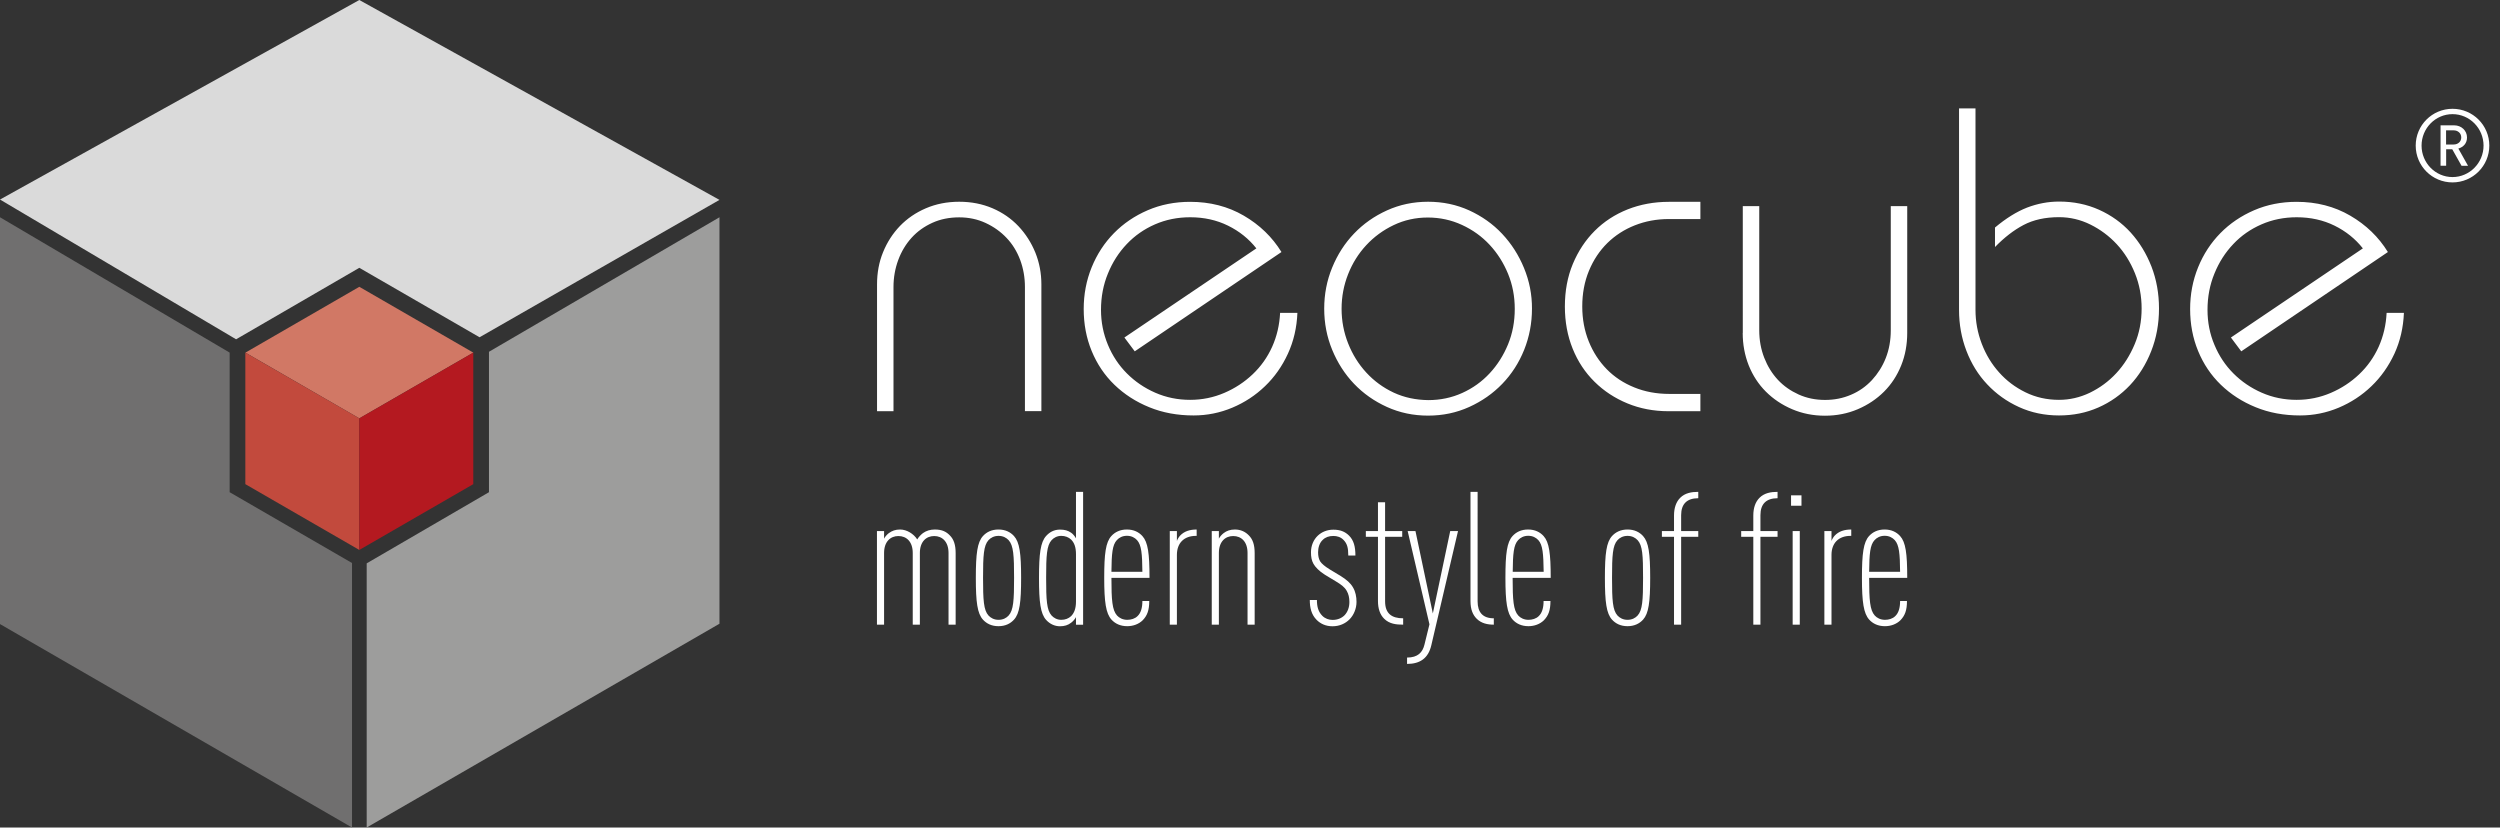
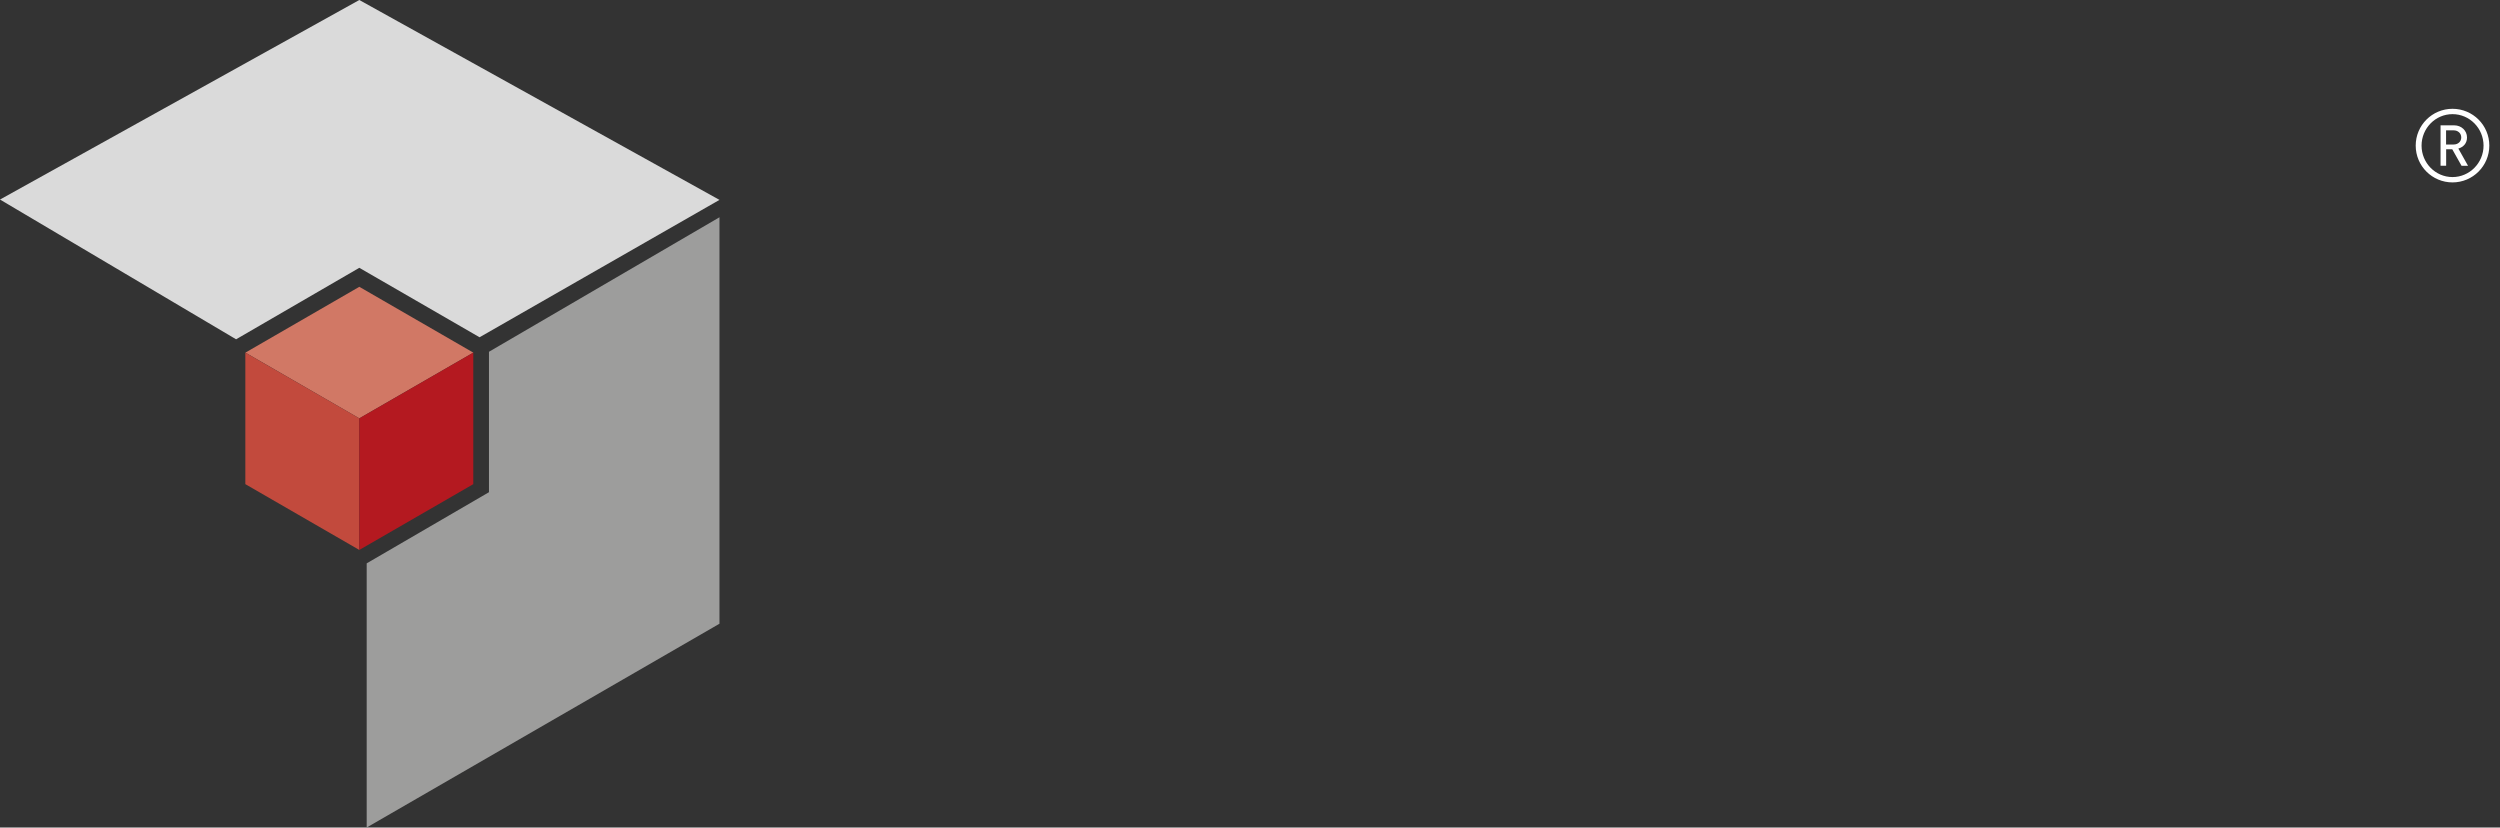
<svg xmlns="http://www.w3.org/2000/svg" xmlns:xlink="http://www.w3.org/1999/xlink" version="1.1" id="Ebene_1" x="0px" y="0px" viewBox="0 0 294.8 97.58" enable-background="new 0 0 294.8 97.58" xml:space="preserve">
  <rect x="0" y="0" width="294.8" height="97.58" fill="#333333" stroke="none" />
  <polygon fill="#DADADA" points="42.37,0 0,23.53 27.84,40.01 42.37,31.58 56.55,39.77 84.84,23.57 " />
-   <polygon fill="#706F6F" points="0,73.59 41.51,97.58 41.51,66.39 27.08,58.04 27.08,41.58 0,25.62 " />
  <polygon fill="#9D9D9C" points="57.66,41.48 57.66,58.04 43.24,66.43 43.24,97.58 84.84,73.55 84.84,25.62 " />
  <g>
    <defs>
-       <rect id="SVGID_1_" x="0" y="0" width="283.46" height="97.58" />
-     </defs>
+       </defs>
    <clipPath id="SVGID_00000165941031496488374740000005816233552926912169_">
      <use xlink:href="#SVGID_1_" overflow="visible" />
    </clipPath>
    <path clip-path="url(#SVGID_00000165941031496488374740000005816233552926912169_)" fill="#FFFFFF" d="M224.06,67.43h-3.65   c0.02-2.16,0.11-3.17,0.64-3.74c0.26-0.29,0.66-0.51,1.19-0.51c0.53,0,0.92,0.22,1.19,0.51C223.95,64.27,224.04,65.28,224.06,67.43    M224.9,68.14c0-2.88-0.18-4.2-0.84-4.93c-0.42-0.46-1.01-0.77-1.83-0.77c-0.81,0-1.41,0.31-1.83,0.77   c-0.66,0.73-0.84,2.05-0.84,4.93c0,2.88,0.2,4.2,0.86,4.93c0.42,0.46,1.03,0.77,1.85,0.77c0.7,0,1.36-0.24,1.83-0.7   c0.53-0.55,0.77-1.17,0.77-2.27h-0.81c0,0.81-0.18,1.41-0.57,1.78c-0.31,0.31-0.77,0.44-1.21,0.44c-0.53,0-0.95-0.22-1.21-0.51   c-0.57-0.64-0.66-1.8-0.66-4.44H224.9z M218.3,63.19v-0.75c-0.79,0-1.47,0.2-1.96,0.73c-0.11,0.11-0.31,0.42-0.37,0.62v-1.17h-0.84   v11.04h0.84v-8.23c0-1.39,0.84-2.24,2.24-2.24H218.3z M212.43,58.41h-1.23v1.23h1.23V58.41z M212.23,62.62h-0.84v11.04h0.84V62.62z    M209.61,63.3v-0.68h-2.02v-1.87c0-1.34,0.7-2,2.02-2V58c-0.79,0-1.56,0.13-2.13,0.7c-0.48,0.48-0.73,1.19-0.73,2.09v1.83h-1.43   v0.68h1.43v10.36h0.84V63.3H209.61z M200.26,63.3v-0.68h-2.02v-1.87c0-1.34,0.7-2,2.02-2V58c-0.79,0-1.56,0.13-2.13,0.7   c-0.48,0.48-0.73,1.19-0.73,2.09v1.83h-1.43v0.68h1.43v10.36h0.84V63.3H200.26z M193.75,68.14c0,2.64-0.07,3.81-0.64,4.44   c-0.26,0.29-0.66,0.51-1.19,0.51s-0.92-0.22-1.19-0.51c-0.57-0.64-0.64-1.8-0.64-4.44c0-2.64,0.07-3.81,0.64-4.44   c0.26-0.29,0.66-0.51,1.19-0.51s0.92,0.22,1.19,0.51C193.69,64.33,193.75,65.5,193.75,68.14 M194.59,68.14   c0-2.88-0.18-4.2-0.84-4.93c-0.42-0.46-1.01-0.77-1.83-0.77c-0.81,0-1.41,0.31-1.83,0.77c-0.66,0.73-0.84,2.05-0.84,4.93   c0,2.88,0.18,4.2,0.84,4.93c0.42,0.46,1.01,0.77,1.83,0.77c0.81,0,1.41-0.31,1.83-0.77C194.41,72.34,194.59,71.02,194.59,68.14    M182.03,67.43h-3.65c0.02-2.16,0.11-3.17,0.64-3.74c0.26-0.29,0.66-0.51,1.19-0.51s0.92,0.22,1.19,0.51   C181.92,64.27,182,65.28,182.03,67.43 M182.86,68.14c0-2.88-0.18-4.2-0.84-4.93c-0.42-0.46-1.01-0.77-1.83-0.77   s-1.41,0.31-1.83,0.77c-0.66,0.73-0.84,2.05-0.84,4.93c0,2.88,0.2,4.2,0.86,4.93c0.42,0.46,1.03,0.77,1.85,0.77   c0.7,0,1.36-0.24,1.83-0.7c0.53-0.55,0.77-1.17,0.77-2.27h-0.81c0,0.81-0.18,1.41-0.57,1.78c-0.31,0.31-0.77,0.44-1.21,0.44   c-0.53,0-0.95-0.22-1.21-0.51c-0.57-0.64-0.66-1.8-0.66-4.44H182.86z M176.15,73.66v-0.75c-1.3,0-1.91-0.7-1.91-2V58h-0.84v12.87   c0,1.03,0.29,1.65,0.73,2.09C174.68,73.51,175.41,73.66,176.15,73.66 M171.93,62.62h-0.92l-2.05,9.72l-2.05-9.72h-0.92l2.57,11   l-0.59,2.4c-0.22,0.9-0.77,1.52-2.05,1.52v0.75c1.54,0,2.51-0.68,2.86-2.2L171.93,62.62z M165.46,73.66v-0.75   c-1.36,0-2.13-0.57-2.13-2V63.3h2.02v-0.68h-2.02v-3.39h-0.84v3.39h-1.43v0.68h1.43v7.57c0,0.9,0.24,1.61,0.73,2.09   C163.83,73.57,164.63,73.66,165.46,73.66 M159.96,70.98c0-0.59-0.11-1.21-0.42-1.72c-0.29-0.51-0.77-0.92-1.45-1.34l-1.34-0.81   c-0.53-0.33-0.9-0.64-1.08-0.92c-0.18-0.31-0.24-0.66-0.24-1.08c0-0.51,0.15-1.08,0.55-1.45c0.31-0.31,0.73-0.46,1.25-0.46   c0.44,0,0.88,0.13,1.21,0.48c0.4,0.42,0.55,0.88,0.55,1.83h0.84c0-1.06-0.2-1.8-0.75-2.35c-0.48-0.48-1.06-0.7-1.85-0.7   c-0.73,0-1.36,0.26-1.83,0.7c-0.51,0.48-0.81,1.19-0.81,1.96c0,0.53,0.07,0.97,0.29,1.36c0.2,0.37,0.68,0.88,1.36,1.3l1.34,0.81   c0.55,0.33,0.97,0.64,1.21,1.06c0.24,0.4,0.33,0.84,0.33,1.34c0,0.66-0.22,1.19-0.57,1.56c-0.35,0.35-0.84,0.55-1.41,0.55   c-0.44,0-0.88-0.15-1.21-0.48c-0.48-0.48-0.64-1.08-0.64-1.87h-0.84c0,0.9,0.18,1.72,0.81,2.35c0.46,0.46,1.08,0.75,1.87,0.75   c0.81,0,1.5-0.31,2-0.81S159.96,71.77,159.96,70.98 M147.95,73.66v-8.43c0-1.03-0.24-1.65-0.68-2.09c-0.42-0.44-0.97-0.7-1.65-0.7   c-0.55,0-0.97,0.15-1.32,0.42c-0.18,0.13-0.46,0.42-0.57,0.66v-0.9h-0.84v11.04h0.84v-8.45c0-1.34,0.75-2,1.69-2   c0.95,0,1.69,0.66,1.69,2v8.45H147.95z M141.11,63.19v-0.75c-0.79,0-1.47,0.2-1.96,0.73c-0.11,0.11-0.31,0.42-0.37,0.62v-1.17   h-0.84v11.04h0.84v-8.23c0-1.39,0.84-2.24,2.24-2.24H141.11z M134.71,67.43h-3.65c0.02-2.16,0.11-3.17,0.64-3.74   c0.26-0.29,0.66-0.51,1.19-0.51s0.92,0.22,1.19,0.51C134.6,64.27,134.69,65.28,134.71,67.43 M135.55,68.14   c0-2.88-0.18-4.2-0.84-4.93c-0.42-0.46-1.01-0.77-1.83-0.77c-0.81,0-1.41,0.31-1.83,0.77c-0.66,0.73-0.84,2.05-0.84,4.93   c0,2.88,0.2,4.2,0.86,4.93c0.42,0.46,1.03,0.77,1.85,0.77c0.7,0,1.36-0.24,1.83-0.7c0.53-0.55,0.77-1.17,0.77-2.27h-0.81   c0,0.81-0.18,1.41-0.57,1.78c-0.31,0.31-0.77,0.44-1.21,0.44c-0.53,0-0.95-0.22-1.21-0.51c-0.57-0.64-0.66-1.8-0.66-4.44H135.55z    M126.88,70.93c0,0.81-0.2,1.34-0.57,1.72c-0.31,0.29-0.7,0.44-1.17,0.44c-0.48,0-0.88-0.22-1.14-0.51   c-0.57-0.64-0.64-1.8-0.64-4.44c0-2.64,0.07-3.81,0.64-4.44c0.26-0.29,0.66-0.51,1.14-0.51c0.46,0,0.86,0.15,1.17,0.44   c0.37,0.37,0.57,0.9,0.57,1.72V70.93z M127.72,73.66V58h-0.84v5.48c-0.13-0.24-0.37-0.53-0.57-0.66c-0.37-0.26-0.77-0.37-1.32-0.37   c-0.73,0-1.25,0.33-1.63,0.75c-0.66,0.73-0.84,2.07-0.84,4.95c0,2.88,0.18,4.22,0.84,4.95c0.44,0.48,1.01,0.75,1.63,0.75   c0.53,0,0.95-0.13,1.32-0.42c0.18-0.13,0.46-0.42,0.57-0.66v0.9H127.72z M119.58,68.14c0,2.64-0.07,3.81-0.64,4.44   c-0.26,0.29-0.66,0.51-1.19,0.51s-0.92-0.22-1.19-0.51c-0.57-0.64-0.64-1.8-0.64-4.44c0-2.64,0.07-3.81,0.64-4.44   c0.26-0.29,0.66-0.51,1.19-0.51s0.92,0.22,1.19,0.51C119.51,64.33,119.58,65.5,119.58,68.14 M120.41,68.14   c0-2.88-0.18-4.2-0.84-4.93c-0.42-0.46-1.01-0.77-1.83-0.77s-1.41,0.31-1.83,0.77c-0.66,0.73-0.84,2.05-0.84,4.93   c0,2.88,0.18,4.2,0.84,4.93c0.42,0.46,1.01,0.77,1.83,0.77s1.41-0.31,1.83-0.77C120.24,72.34,120.41,71.02,120.41,68.14    M112.69,73.66v-8.43c0-1.03-0.24-1.65-0.68-2.09c-0.42-0.44-0.92-0.7-1.78-0.7c-0.55,0-1.01,0.15-1.39,0.42   c-0.24,0.18-0.53,0.48-0.68,0.75c-0.42-0.66-1.23-1.17-2.02-1.17c-0.55,0-0.95,0.15-1.32,0.42c-0.18,0.13-0.46,0.42-0.57,0.66v-0.9   h-0.84v11.04h0.84v-8.45c0-1.34,0.75-2,1.69-2c0.95,0,1.69,0.66,1.69,2v8.45h0.84v-8.45c0-1.34,0.75-2,1.69-2s1.69,0.66,1.69,2   v8.45H112.69z" />
    <path clip-path="url(#SVGID_00000165941031496488374740000005816233552926912169_)" fill="#FFFFFF" d="M281.58,29.72   c-1.09-1.77-2.57-3.2-4.44-4.29c-1.87-1.09-3.98-1.63-6.33-1.63c-1.8,0-3.47,0.33-5,0.99c-1.53,0.66-2.86,1.56-3.98,2.7   c-1.12,1.14-2,2.48-2.63,4.03c-0.63,1.55-0.94,3.19-0.94,4.92c0,1.77,0.31,3.42,0.94,4.95c0.63,1.53,1.52,2.86,2.68,3.98   c1.16,1.12,2.53,2.01,4.11,2.65c1.58,0.65,3.32,0.97,5.23,0.97c1.6,0,3.12-0.31,4.57-0.92c1.44-0.61,2.73-1.45,3.85-2.53   c1.12-1.07,2.02-2.35,2.71-3.83c0.68-1.48,1.05-3.09,1.12-4.82h-2.04c-0.07,1.43-0.38,2.76-0.94,4.01   c-0.56,1.24-1.33,2.32-2.3,3.24c-0.97,0.92-2.08,1.65-3.34,2.19c-1.26,0.54-2.6,0.82-4.03,0.82c-1.46,0-2.83-0.28-4.11-0.84   c-1.28-0.56-2.39-1.32-3.34-2.27c-0.95-0.95-1.7-2.07-2.24-3.37c-0.55-1.29-0.82-2.67-0.82-4.13c0-1.53,0.27-2.96,0.82-4.29   c0.54-1.33,1.28-2.48,2.22-3.47c0.93-0.99,2.04-1.76,3.32-2.32c1.28-0.56,2.66-0.84,4.16-0.84c1.63,0,3.12,0.33,4.46,0.99   c1.34,0.66,2.46,1.56,3.34,2.68l-15.56,10.51l1.22,1.63L281.58,29.72z M231.01,36.55c0,1.7,0.29,3.31,0.87,4.82   c0.58,1.51,1.39,2.83,2.45,3.95c1.05,1.12,2.3,2.02,3.75,2.68c1.44,0.66,3.02,0.99,4.72,0.99c1.67,0,3.21-0.31,4.64-0.94   c1.43-0.63,2.67-1.51,3.73-2.63c1.05-1.12,1.89-2.46,2.5-4.01c0.61-1.55,0.92-3.22,0.92-5.03c0-1.77-0.3-3.42-0.89-4.95   c-0.6-1.53-1.41-2.86-2.45-4.01c-1.04-1.14-2.28-2.03-3.72-2.68c-1.45-0.65-3.02-0.97-4.72-0.97c-1.29,0-2.55,0.24-3.78,0.71   c-1.22,0.48-2.48,1.26-3.78,2.35v2.3c1.09-1.12,2.21-1.99,3.37-2.6c1.16-0.61,2.55-0.92,4.18-0.92c1.29,0,2.53,0.29,3.7,0.87   c1.17,0.58,2.21,1.35,3.11,2.32c0.9,0.97,1.61,2.11,2.14,3.42c0.53,1.31,0.79,2.7,0.79,4.16c0,1.5-0.27,2.9-0.82,4.21   c-0.55,1.31-1.27,2.45-2.17,3.42c-0.9,0.97-1.94,1.73-3.11,2.3c-1.17,0.56-2.39,0.84-3.65,0.84c-1.43,0-2.75-0.3-3.95-0.89   c-1.21-0.59-2.25-1.38-3.11-2.35c-0.87-0.97-1.55-2.09-2.04-3.37c-0.49-1.28-0.74-2.61-0.74-4.01V12.78h-1.94V36.55z M205.5,39.26   c0,1.36,0.24,2.64,0.71,3.83c0.48,1.19,1.15,2.22,2.02,3.09c0.87,0.87,1.9,1.56,3.09,2.07c1.19,0.51,2.48,0.77,3.88,0.77   c1.39,0,2.69-0.26,3.88-0.77c1.19-0.51,2.22-1.2,3.09-2.07c0.87-0.87,1.54-1.9,2.02-3.09c0.48-1.19,0.71-2.47,0.71-3.83V24.31   h-1.94v14.64c0,1.19-0.2,2.28-0.59,3.27c-0.39,0.99-0.94,1.85-1.63,2.6c-0.7,0.75-1.52,1.33-2.47,1.73   c-0.95,0.41-1.97,0.61-3.06,0.61c-1.12,0-2.16-0.21-3.11-0.64c-0.95-0.43-1.77-1-2.45-1.73c-0.68-0.73-1.22-1.6-1.61-2.6   c-0.39-1-0.59-2.08-0.59-3.24V24.31h-1.94V39.26z M196.78,23.8c-1.73,0-3.35,0.3-4.85,0.89c-1.5,0.6-2.79,1.44-3.88,2.53   c-1.09,1.09-1.95,2.39-2.58,3.9c-0.63,1.51-0.94,3.19-0.94,5.03c0,1.8,0.31,3.46,0.92,4.97c0.61,1.51,1.47,2.81,2.58,3.9   c1.1,1.09,2.4,1.94,3.88,2.55c1.48,0.61,3.09,0.92,4.82,0.92h3.78v-2.04h-3.67c-1.5,0-2.88-0.26-4.13-0.77   c-1.26-0.51-2.34-1.22-3.24-2.14c-0.9-0.92-1.61-2.01-2.12-3.27c-0.51-1.26-0.77-2.64-0.77-4.13c0-1.53,0.26-2.93,0.79-4.21   c0.53-1.28,1.25-2.36,2.17-3.27c0.92-0.9,2-1.6,3.24-2.09c1.24-0.49,2.58-0.74,4.01-0.74h3.72V23.8H196.78z M164.35,46.3   c-1.24-0.58-2.32-1.37-3.24-2.37c-0.92-1-1.63-2.15-2.14-3.44c-0.51-1.29-0.77-2.65-0.77-4.08s0.26-2.79,0.77-4.08   c0.51-1.29,1.22-2.43,2.14-3.42c0.92-0.99,2-1.78,3.24-2.37c1.24-0.59,2.58-0.89,4.01-0.89c1.43,0,2.77,0.29,4.03,0.87   c1.26,0.58,2.35,1.36,3.27,2.35c0.92,0.99,1.64,2.13,2.17,3.42c0.53,1.29,0.79,2.67,0.79,4.13c0,1.5-0.26,2.89-0.79,4.18   c-0.53,1.29-1.25,2.43-2.17,3.42c-0.92,0.99-2,1.76-3.24,2.32c-1.24,0.56-2.58,0.84-4.01,0.84   C166.95,47.16,165.6,46.88,164.35,46.3 M179.71,31.6c-0.63-1.53-1.49-2.87-2.58-4.03c-1.09-1.16-2.38-2.07-3.88-2.76   c-1.5-0.68-3.11-1.02-4.85-1.02s-3.35,0.34-4.85,1.02c-1.5,0.68-2.79,1.59-3.88,2.73c-1.09,1.14-1.95,2.47-2.58,4.01   c-0.63,1.53-0.94,3.15-0.94,4.85c0,1.7,0.31,3.32,0.94,4.85c0.63,1.53,1.49,2.87,2.58,4.01c1.09,1.14,2.38,2.05,3.88,2.73   c1.5,0.68,3.11,1.02,4.85,1.02s3.35-0.34,4.85-1.02c1.5-0.68,2.8-1.59,3.9-2.73c1.1-1.14,1.96-2.47,2.58-4.01   c0.61-1.53,0.92-3.15,0.92-4.85C180.66,34.73,180.34,33.13,179.71,31.6 M151.11,29.72c-1.09-1.77-2.57-3.2-4.44-4.29   c-1.87-1.09-3.98-1.63-6.33-1.63c-1.8,0-3.47,0.33-5,0.99c-1.53,0.66-2.86,1.56-3.98,2.7c-1.12,1.14-2,2.48-2.63,4.03   c-0.63,1.55-0.94,3.19-0.94,4.92c0,1.77,0.31,3.42,0.94,4.95c0.63,1.53,1.52,2.86,2.68,3.98c1.16,1.12,2.53,2.01,4.11,2.65   c1.58,0.65,3.32,0.97,5.23,0.97c1.6,0,3.12-0.31,4.57-0.92c1.45-0.61,2.73-1.45,3.85-2.53c1.12-1.07,2.02-2.35,2.7-3.83   c0.68-1.48,1.05-3.09,1.12-4.82h-2.04c-0.07,1.43-0.38,2.76-0.94,4.01c-0.56,1.24-1.33,2.32-2.3,3.24   c-0.97,0.92-2.08,1.65-3.34,2.19c-1.26,0.54-2.6,0.82-4.03,0.82c-1.46,0-2.83-0.28-4.11-0.84s-2.39-1.32-3.34-2.27   c-0.95-0.95-1.7-2.07-2.24-3.37c-0.54-1.29-0.82-2.67-0.82-4.13c0-1.53,0.27-2.96,0.82-4.29c0.54-1.33,1.28-2.48,2.22-3.47   c0.94-0.99,2.04-1.76,3.32-2.32c1.28-0.56,2.66-0.84,4.16-0.84c1.63,0,3.12,0.33,4.46,0.99c1.34,0.66,2.46,1.56,3.34,2.68   l-15.56,10.51l1.22,1.63L151.11,29.72z M122.8,33.54c0-1.33-0.24-2.58-0.71-3.75c-0.48-1.17-1.14-2.21-1.99-3.11   c-0.85-0.9-1.87-1.61-3.06-2.12c-1.19-0.51-2.5-0.77-3.93-0.77c-1.43,0-2.74,0.26-3.93,0.77c-1.19,0.51-2.21,1.21-3.06,2.09   c-0.85,0.89-1.51,1.91-1.99,3.09c-0.48,1.17-0.71,2.44-0.71,3.8v14.95h1.94V33.85c0-1.12,0.19-2.19,0.56-3.19   c0.37-1,0.9-1.88,1.58-2.63c0.68-0.75,1.5-1.33,2.45-1.76c0.95-0.43,2.01-0.64,3.16-0.64c1.12,0,2.16,0.22,3.11,0.66   c0.95,0.44,1.78,1.03,2.47,1.76c0.7,0.73,1.23,1.6,1.61,2.6c0.37,1,0.56,2.07,0.56,3.19v14.64h1.94V33.54z" />
  </g>
  <polygon fill="#D17865" points="55.81,41.58 42.37,49.33 28.94,41.58 42.37,33.82 " />
  <polygon fill="#C24A3D" points="42.37,49.33 28.93,41.58 28.93,57.09 42.37,64.85 " />
  <polygon fill="#B41920" points="42.37,49.33 55.81,41.58 55.81,57.09 42.37,64.85 " />
  <g>
    <path fill="#FFFFFF" d="M289.2,21.51c-2.4,0-4.34-1.94-4.34-4.34c0-2.4,1.94-4.34,4.34-4.34c2.4,0,4.34,1.94,4.34,4.34   C293.54,19.56,291.6,21.51,289.2,21.51z M289.2,13.46c-2.02,0-3.65,1.67-3.65,3.71c0,2.04,1.63,3.71,3.65,3.71   c2.01,0,3.66-1.67,3.66-3.71C292.86,15.13,291.22,13.46,289.2,13.46z M290.26,19.54l-1.09-1.94h-0.72v1.94h-0.66v-4.76h1.62   c0.83,0,1.5,0.62,1.5,1.43c0,0.7-0.43,1.13-1.02,1.31l1.14,2.03H290.26z M289.33,15.37h-0.89v1.67h0.89c0.53,0,0.9-0.35,0.9-0.83   C290.23,15.73,289.86,15.37,289.33,15.37z" />
  </g>
</svg>